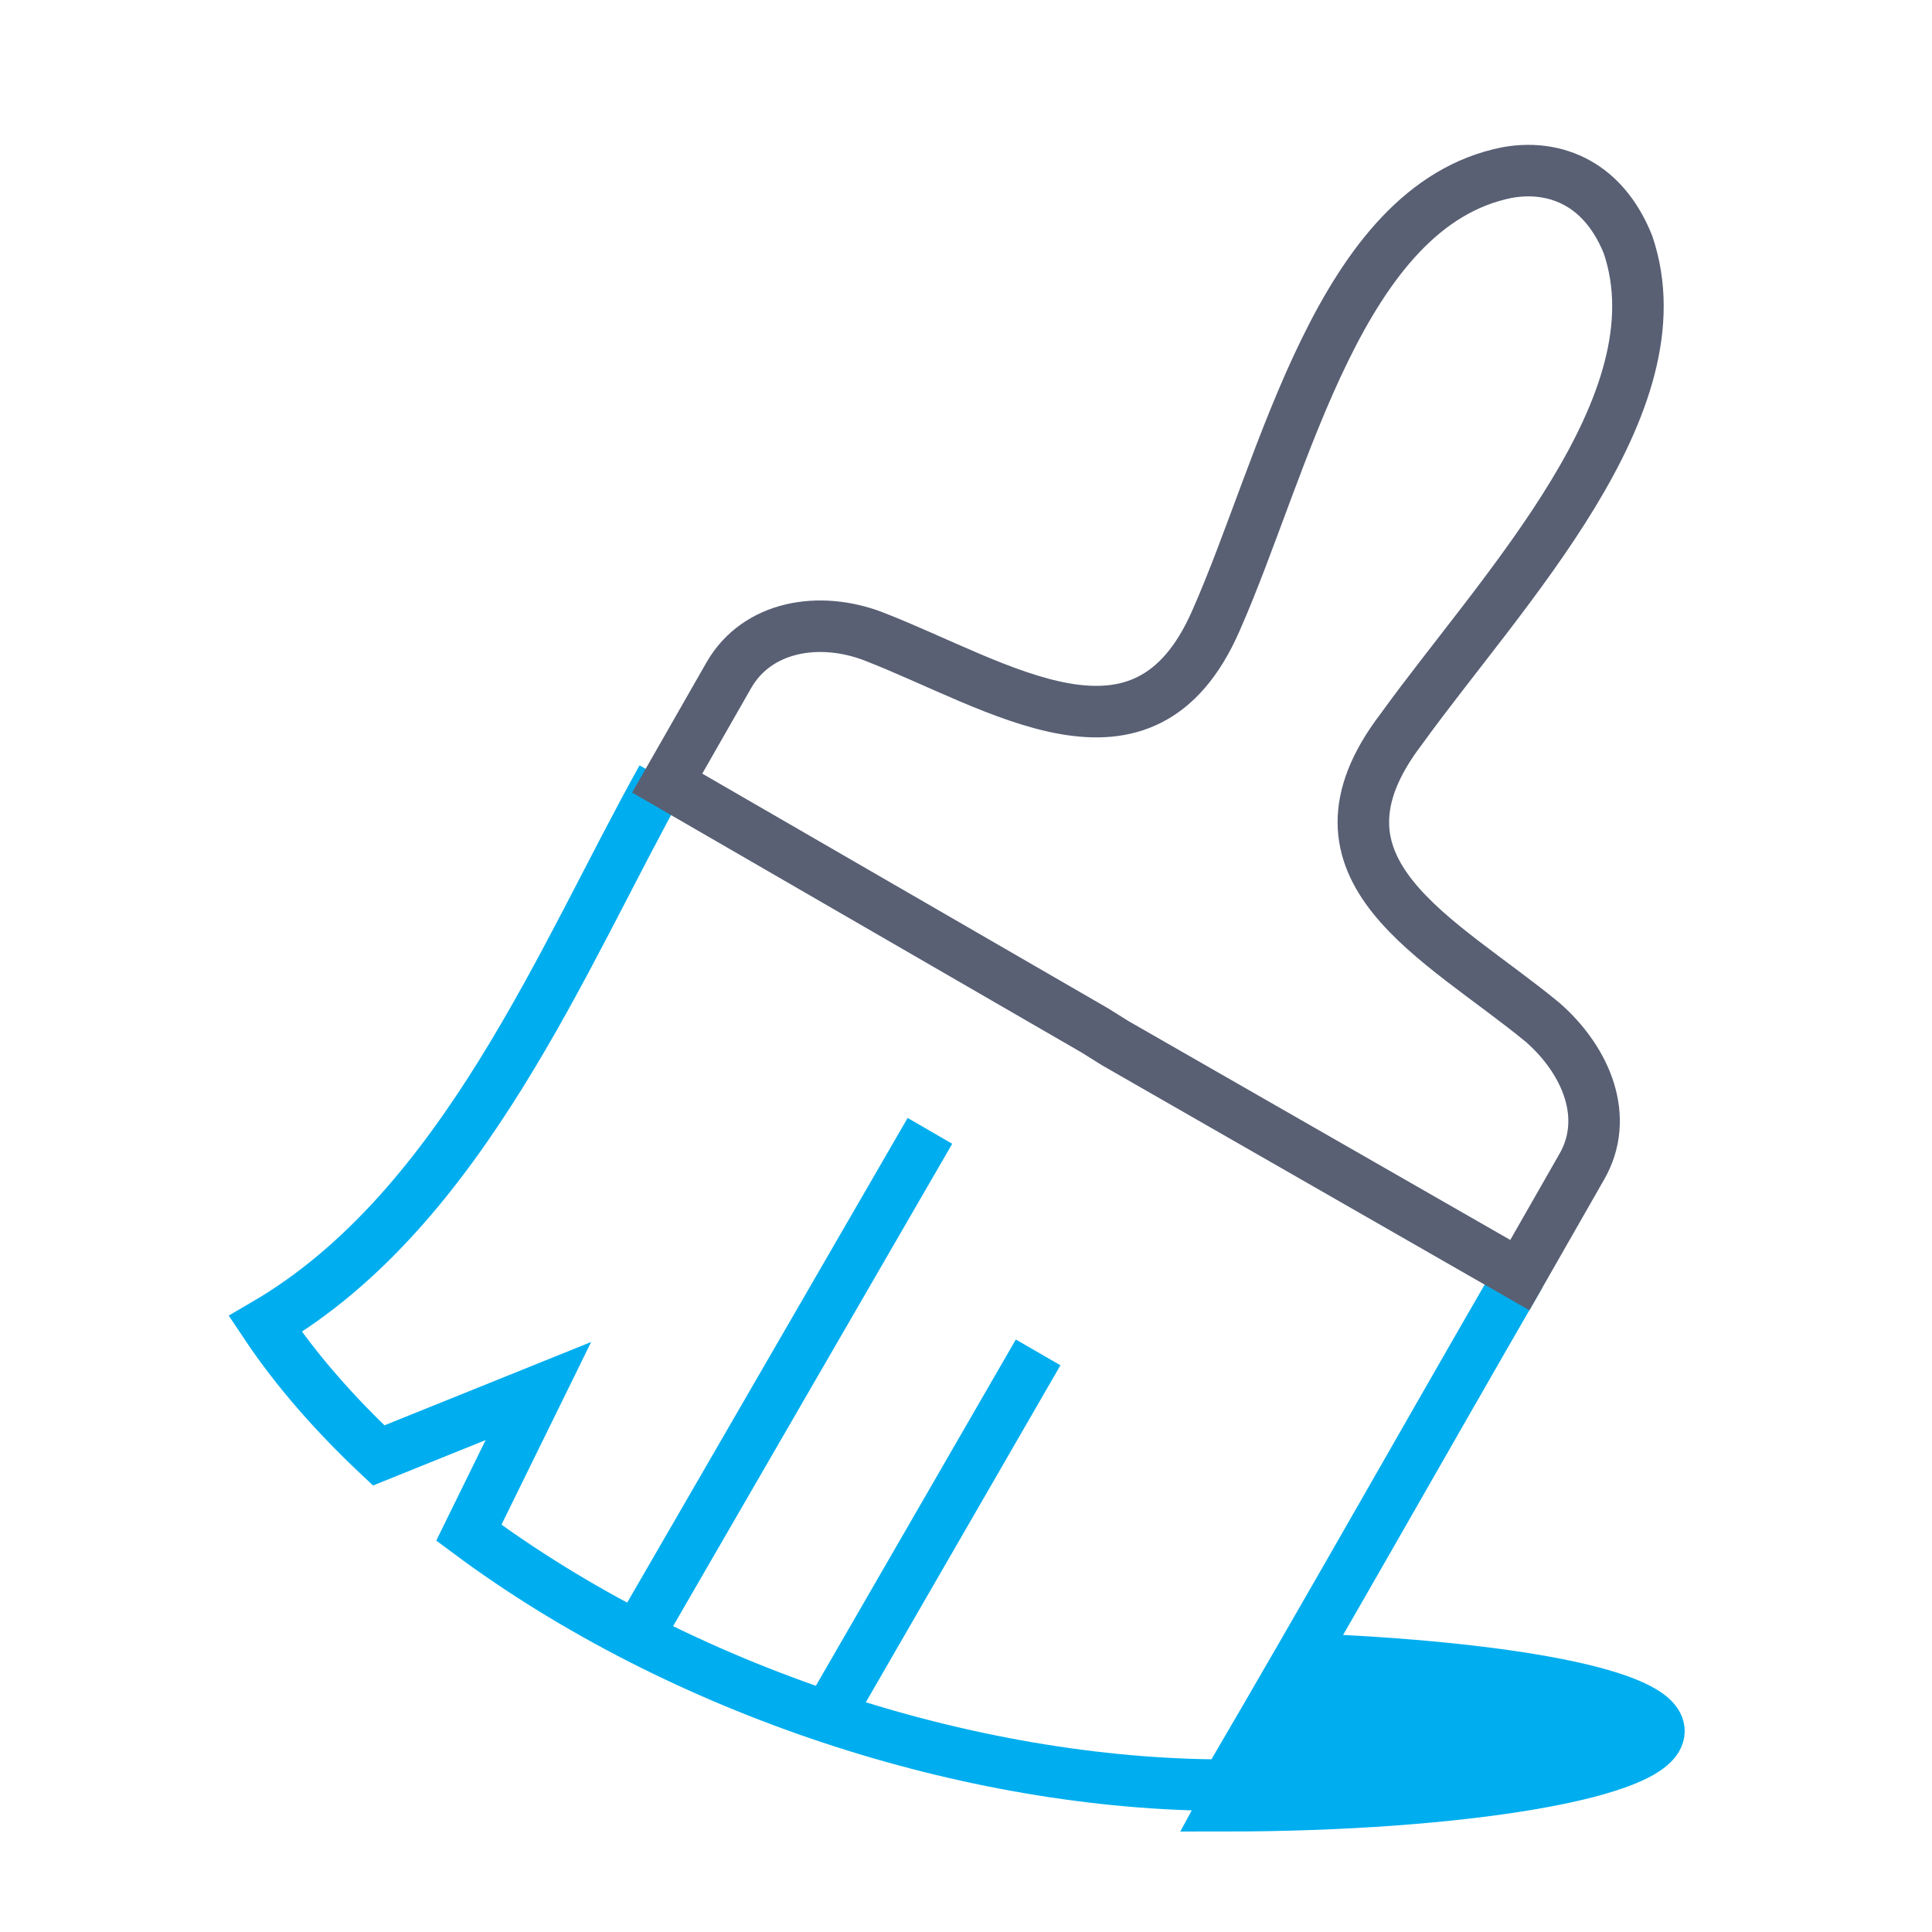
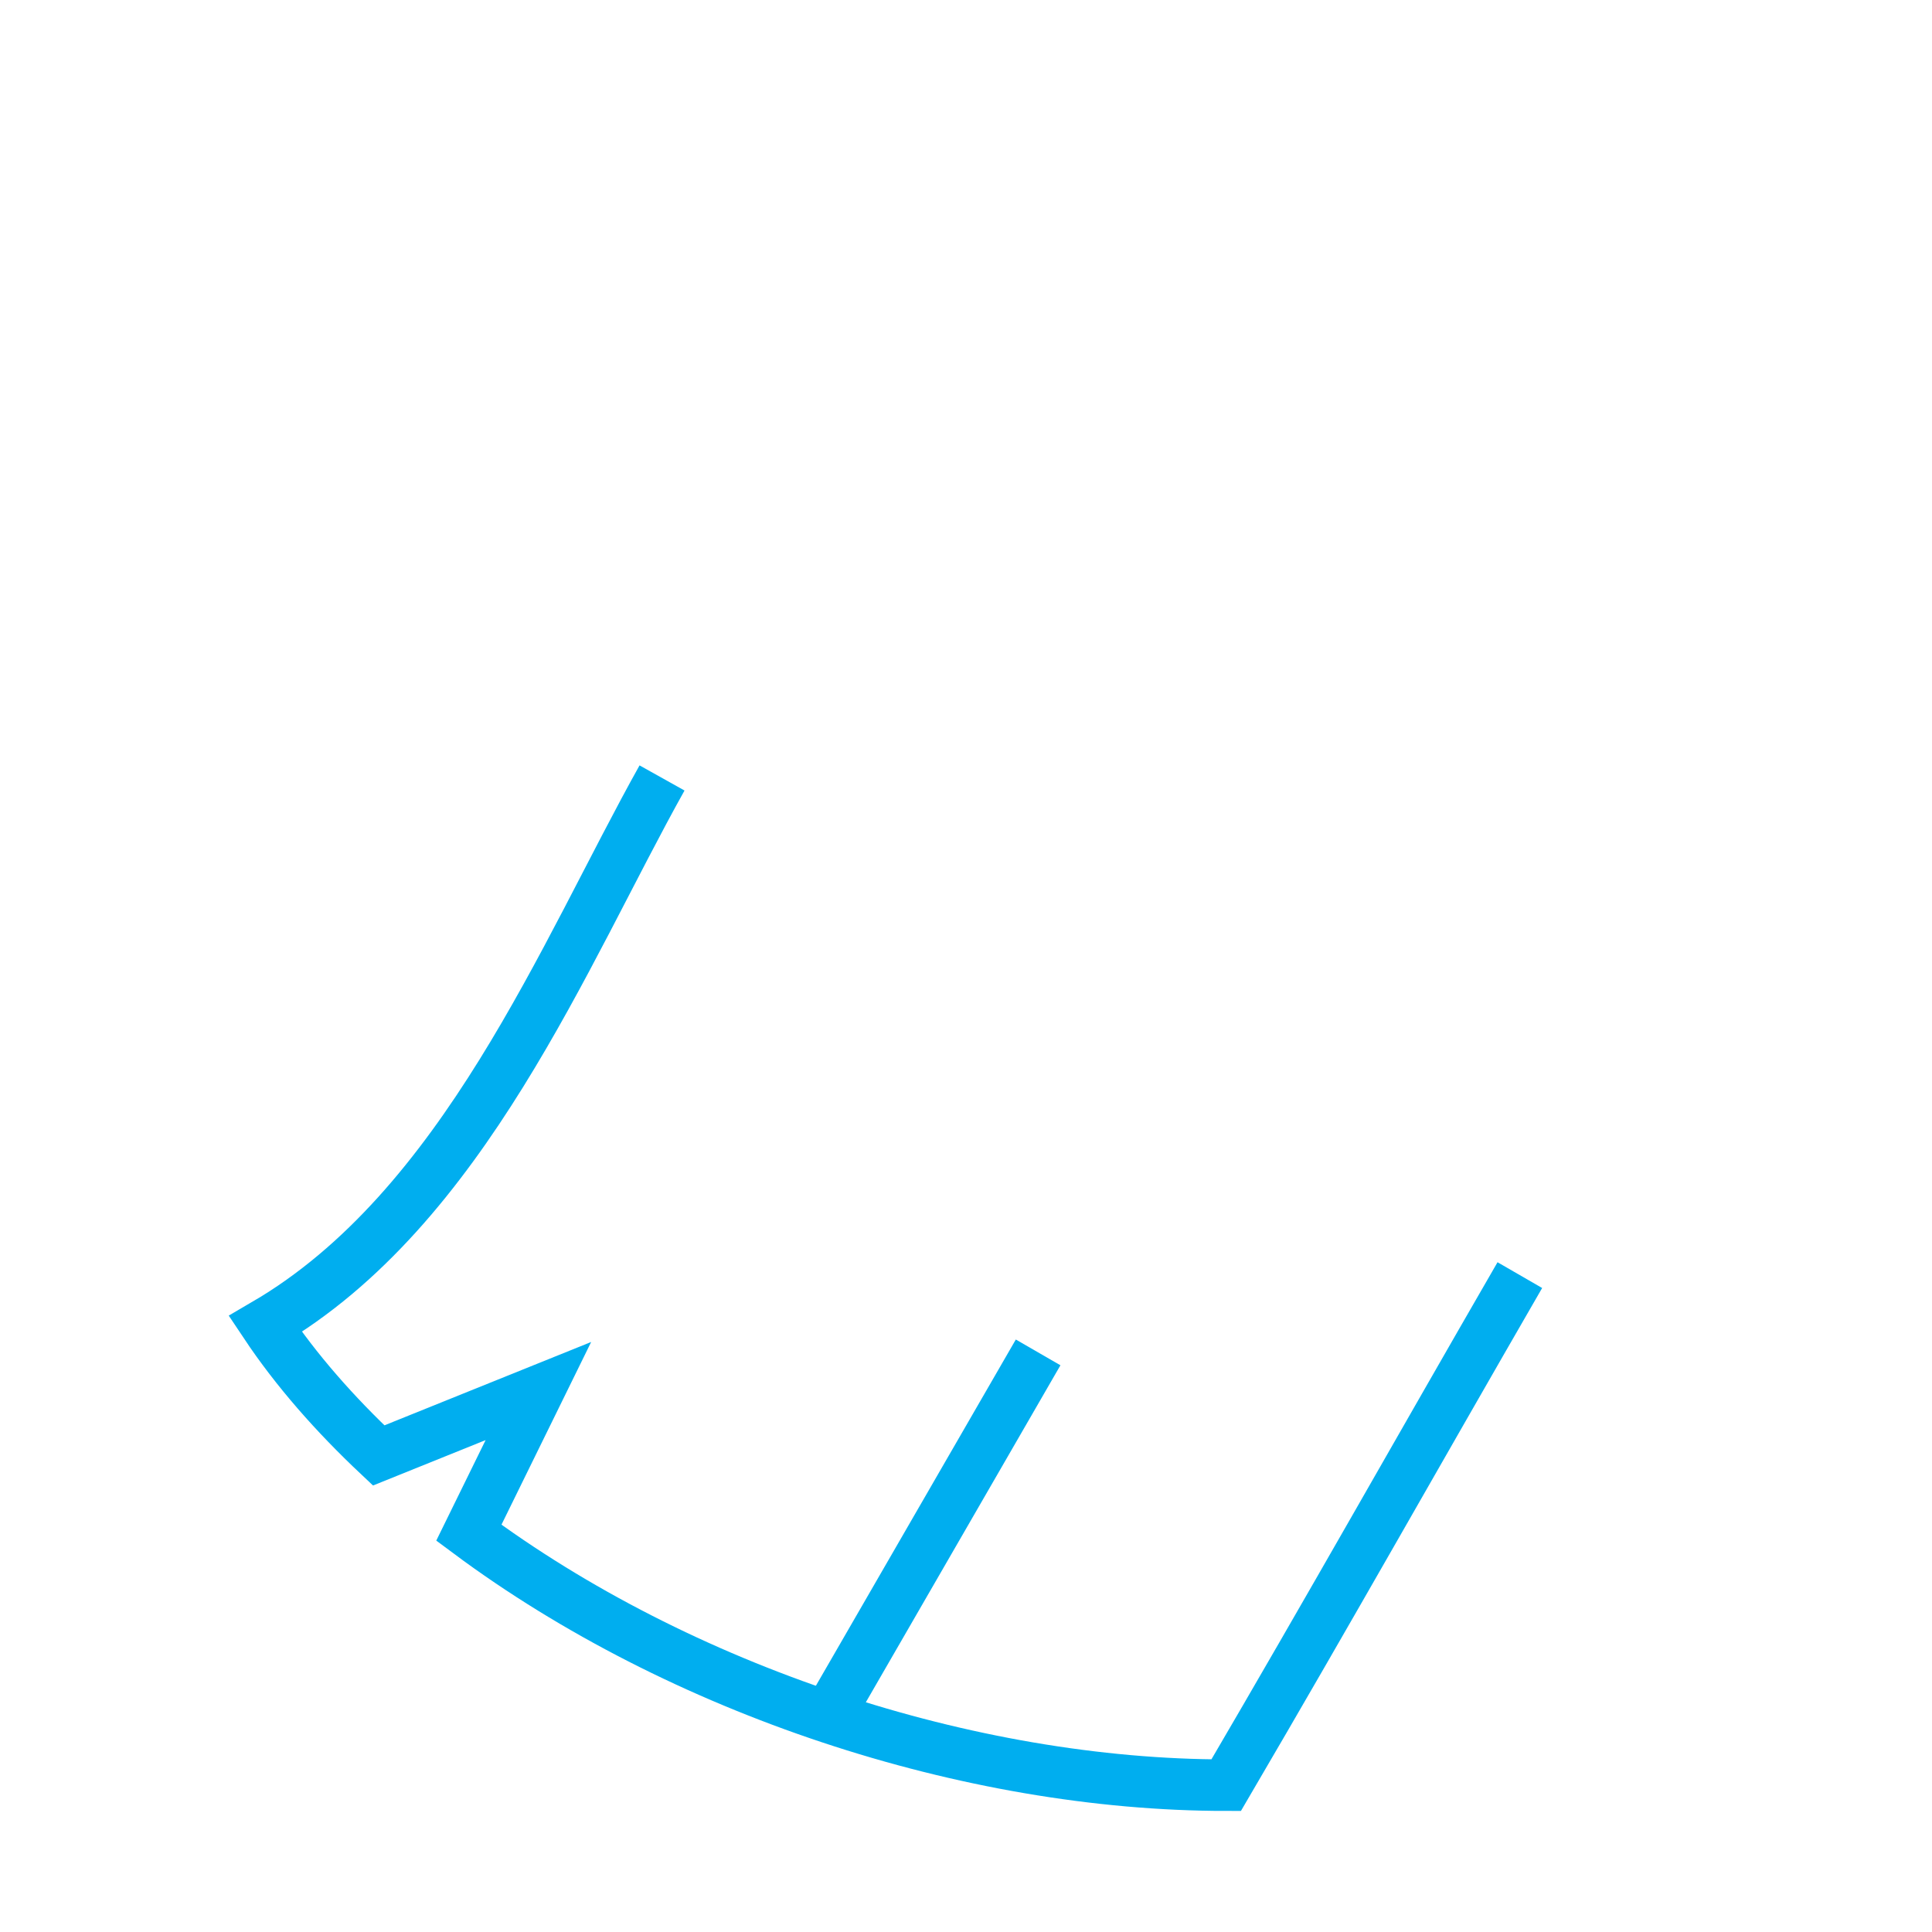
<svg xmlns="http://www.w3.org/2000/svg" version="1.1" id="Layer_1" x="0px" y="0px" viewBox="0 0 75 75" style="enable-background:new 0 0 75 75;" xml:space="preserve">
  <style type="text/css">
	.st0{fill:none;stroke:#00AEEF;stroke-width:2;stroke-miterlimit:22.926;}
	.st1{fill:none;stroke:#596074;stroke-width:2;stroke-miterlimit:22.926;}
	.st2{fill:#00AEEF;stroke:#00AEEF;stroke-width:2;stroke-miterlimit:22.926;}
</style>
  <g>
    <path class="st0" d="M59,49.5c-4.1,7.1-7.3,12.8-11.4,19.8c-10,0-21.2-3.7-29.4-9.8l2.7-5.5l-6.2,2.5c-1.7-1.6-3.2-3.3-4.4-5.1   C18,46.9,21.9,37,25.7,30.2" />
-     <path class="st1" d="M59.9,39.7c-4-3.3-9.7-5.9-5.5-11.4c3.9-5.4,10.9-12.6,8.8-18.8c-0.4-1-1-1.8-1.8-2.3s-1.8-0.7-2.9-0.5   C52,8,49.9,18,47.2,24.1c-2.8,6.4-8.4,2.5-13.3,0.6c-2.1-0.8-4.5-0.4-5.6,1.5l-2.4,4.2l16.6,9.6l0.8,0.5L59,49.5l2.4-4.2   C62.5,43.4,61.6,41.2,59.9,39.7z" />
-     <line class="st0" x1="24.7" y1="63.6" x2="36.1" y2="43.9" />
    <line class="st0" x1="32.1" y1="66.7" x2="40.3" y2="52.5" />
-     <path class="st2" d="M47.5,70.1c9.3,0,16.9-1.3,16.9-2.9c0-1.4-5.9-2.5-13.8-2.8L47.5,70.1z" />
  </g>
</svg>